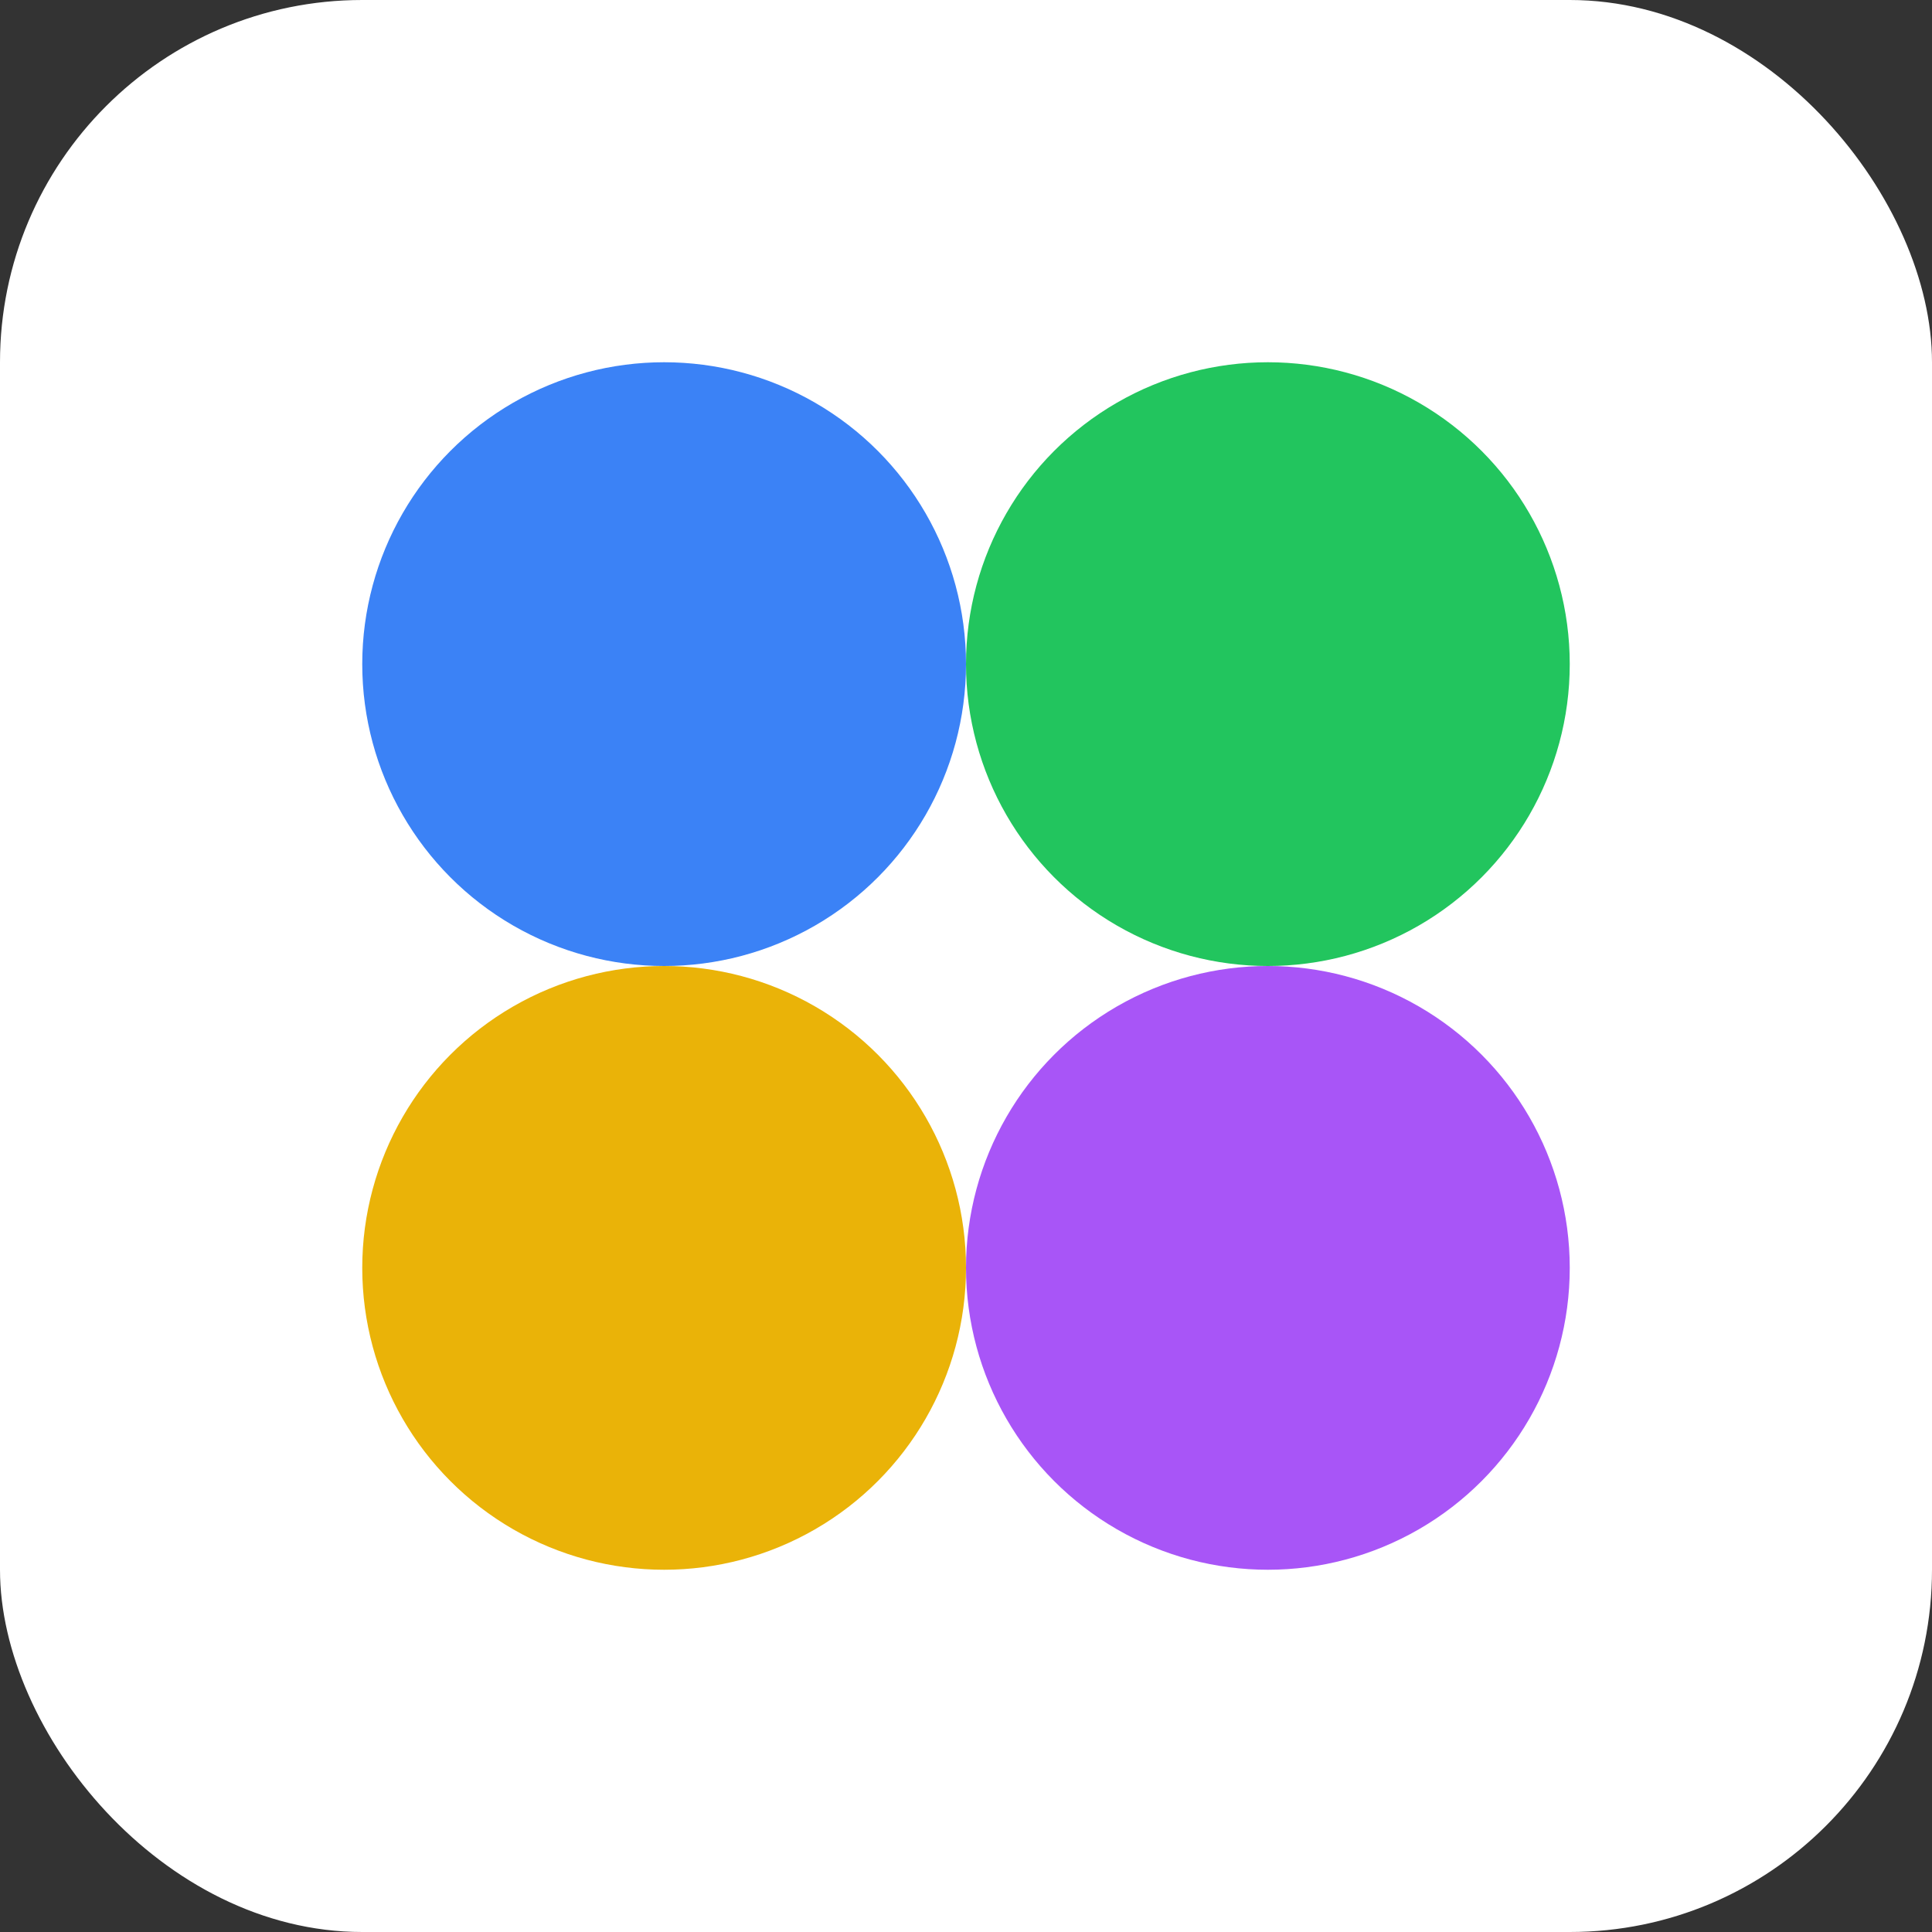
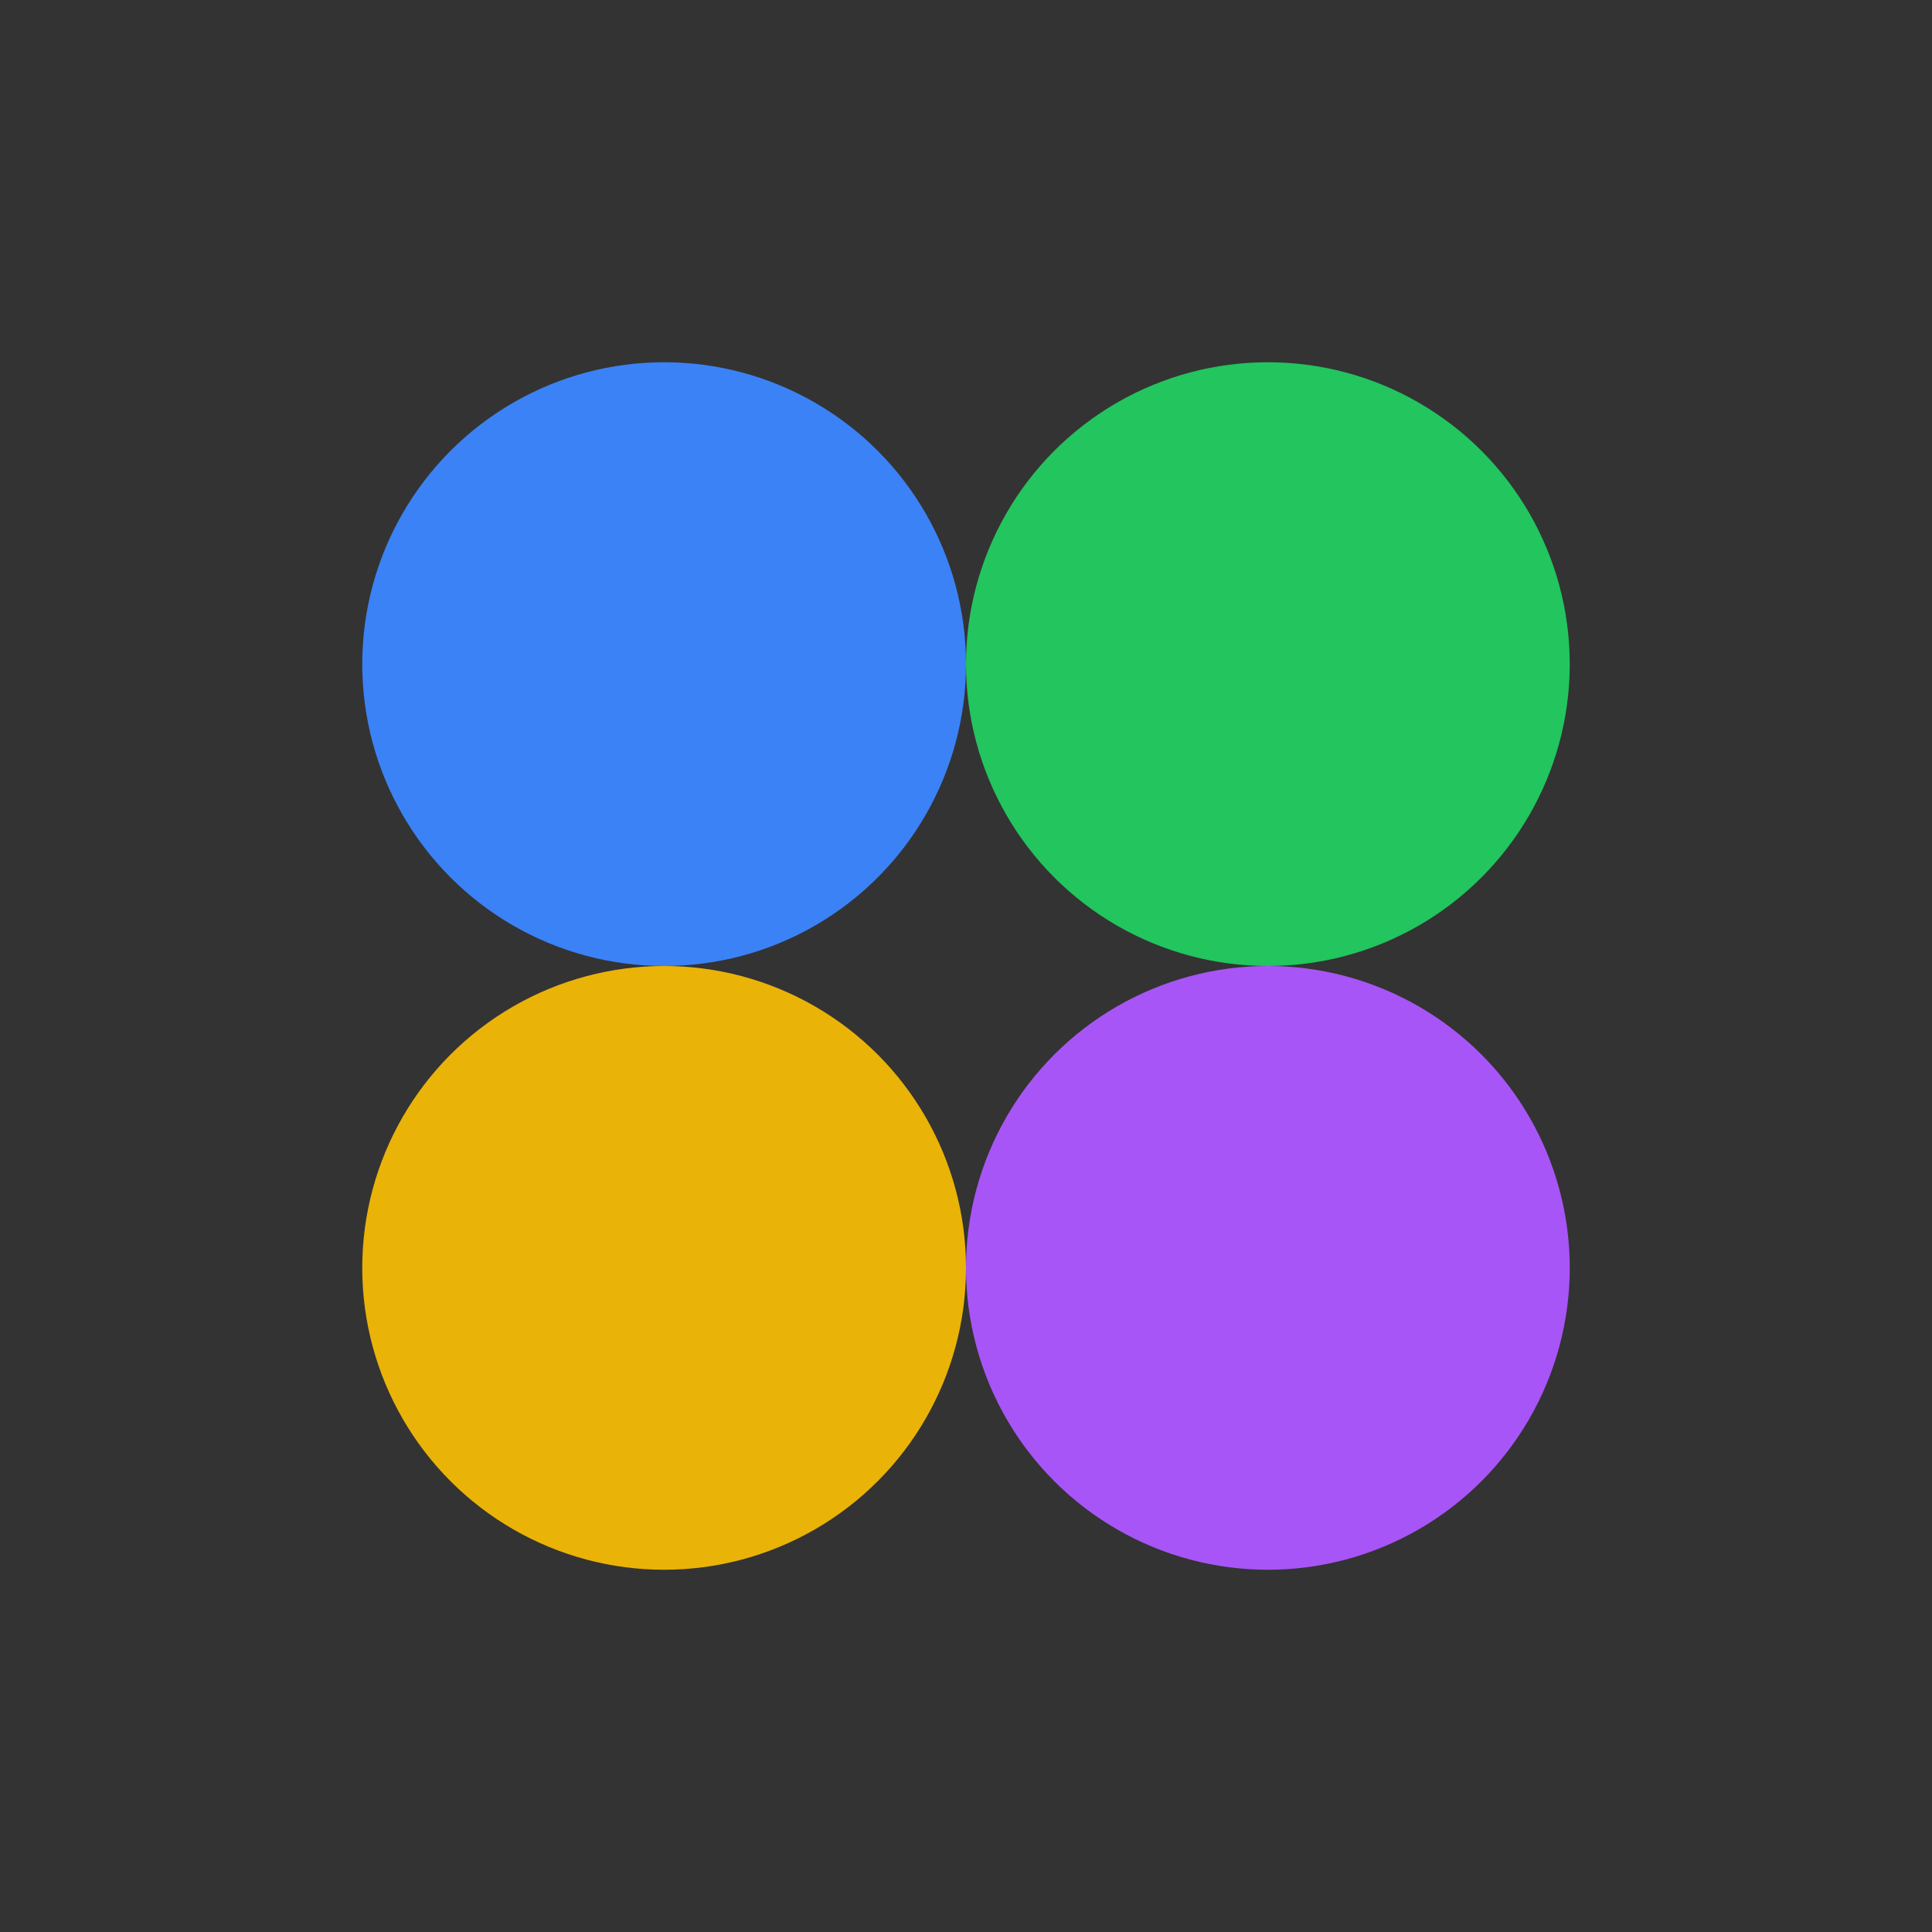
<svg xmlns="http://www.w3.org/2000/svg" width="32" height="32" viewBox="0 0 32 32">
  <rect x="0" y="0" width="32" height="32" fill="#333333" stroke="none" />
-   <rect width="32" height="32" rx="6" fill="#ffffff" />
  <circle cx="11" cy="11" r="5" fill="#3b82f6" />
  <circle cx="21" cy="11" r="5" fill="#22c55e" />
  <circle cx="11" cy="21" r="5" fill="#eab308" />
  <circle cx="21" cy="21" r="5" fill="#a855f7" />
</svg>